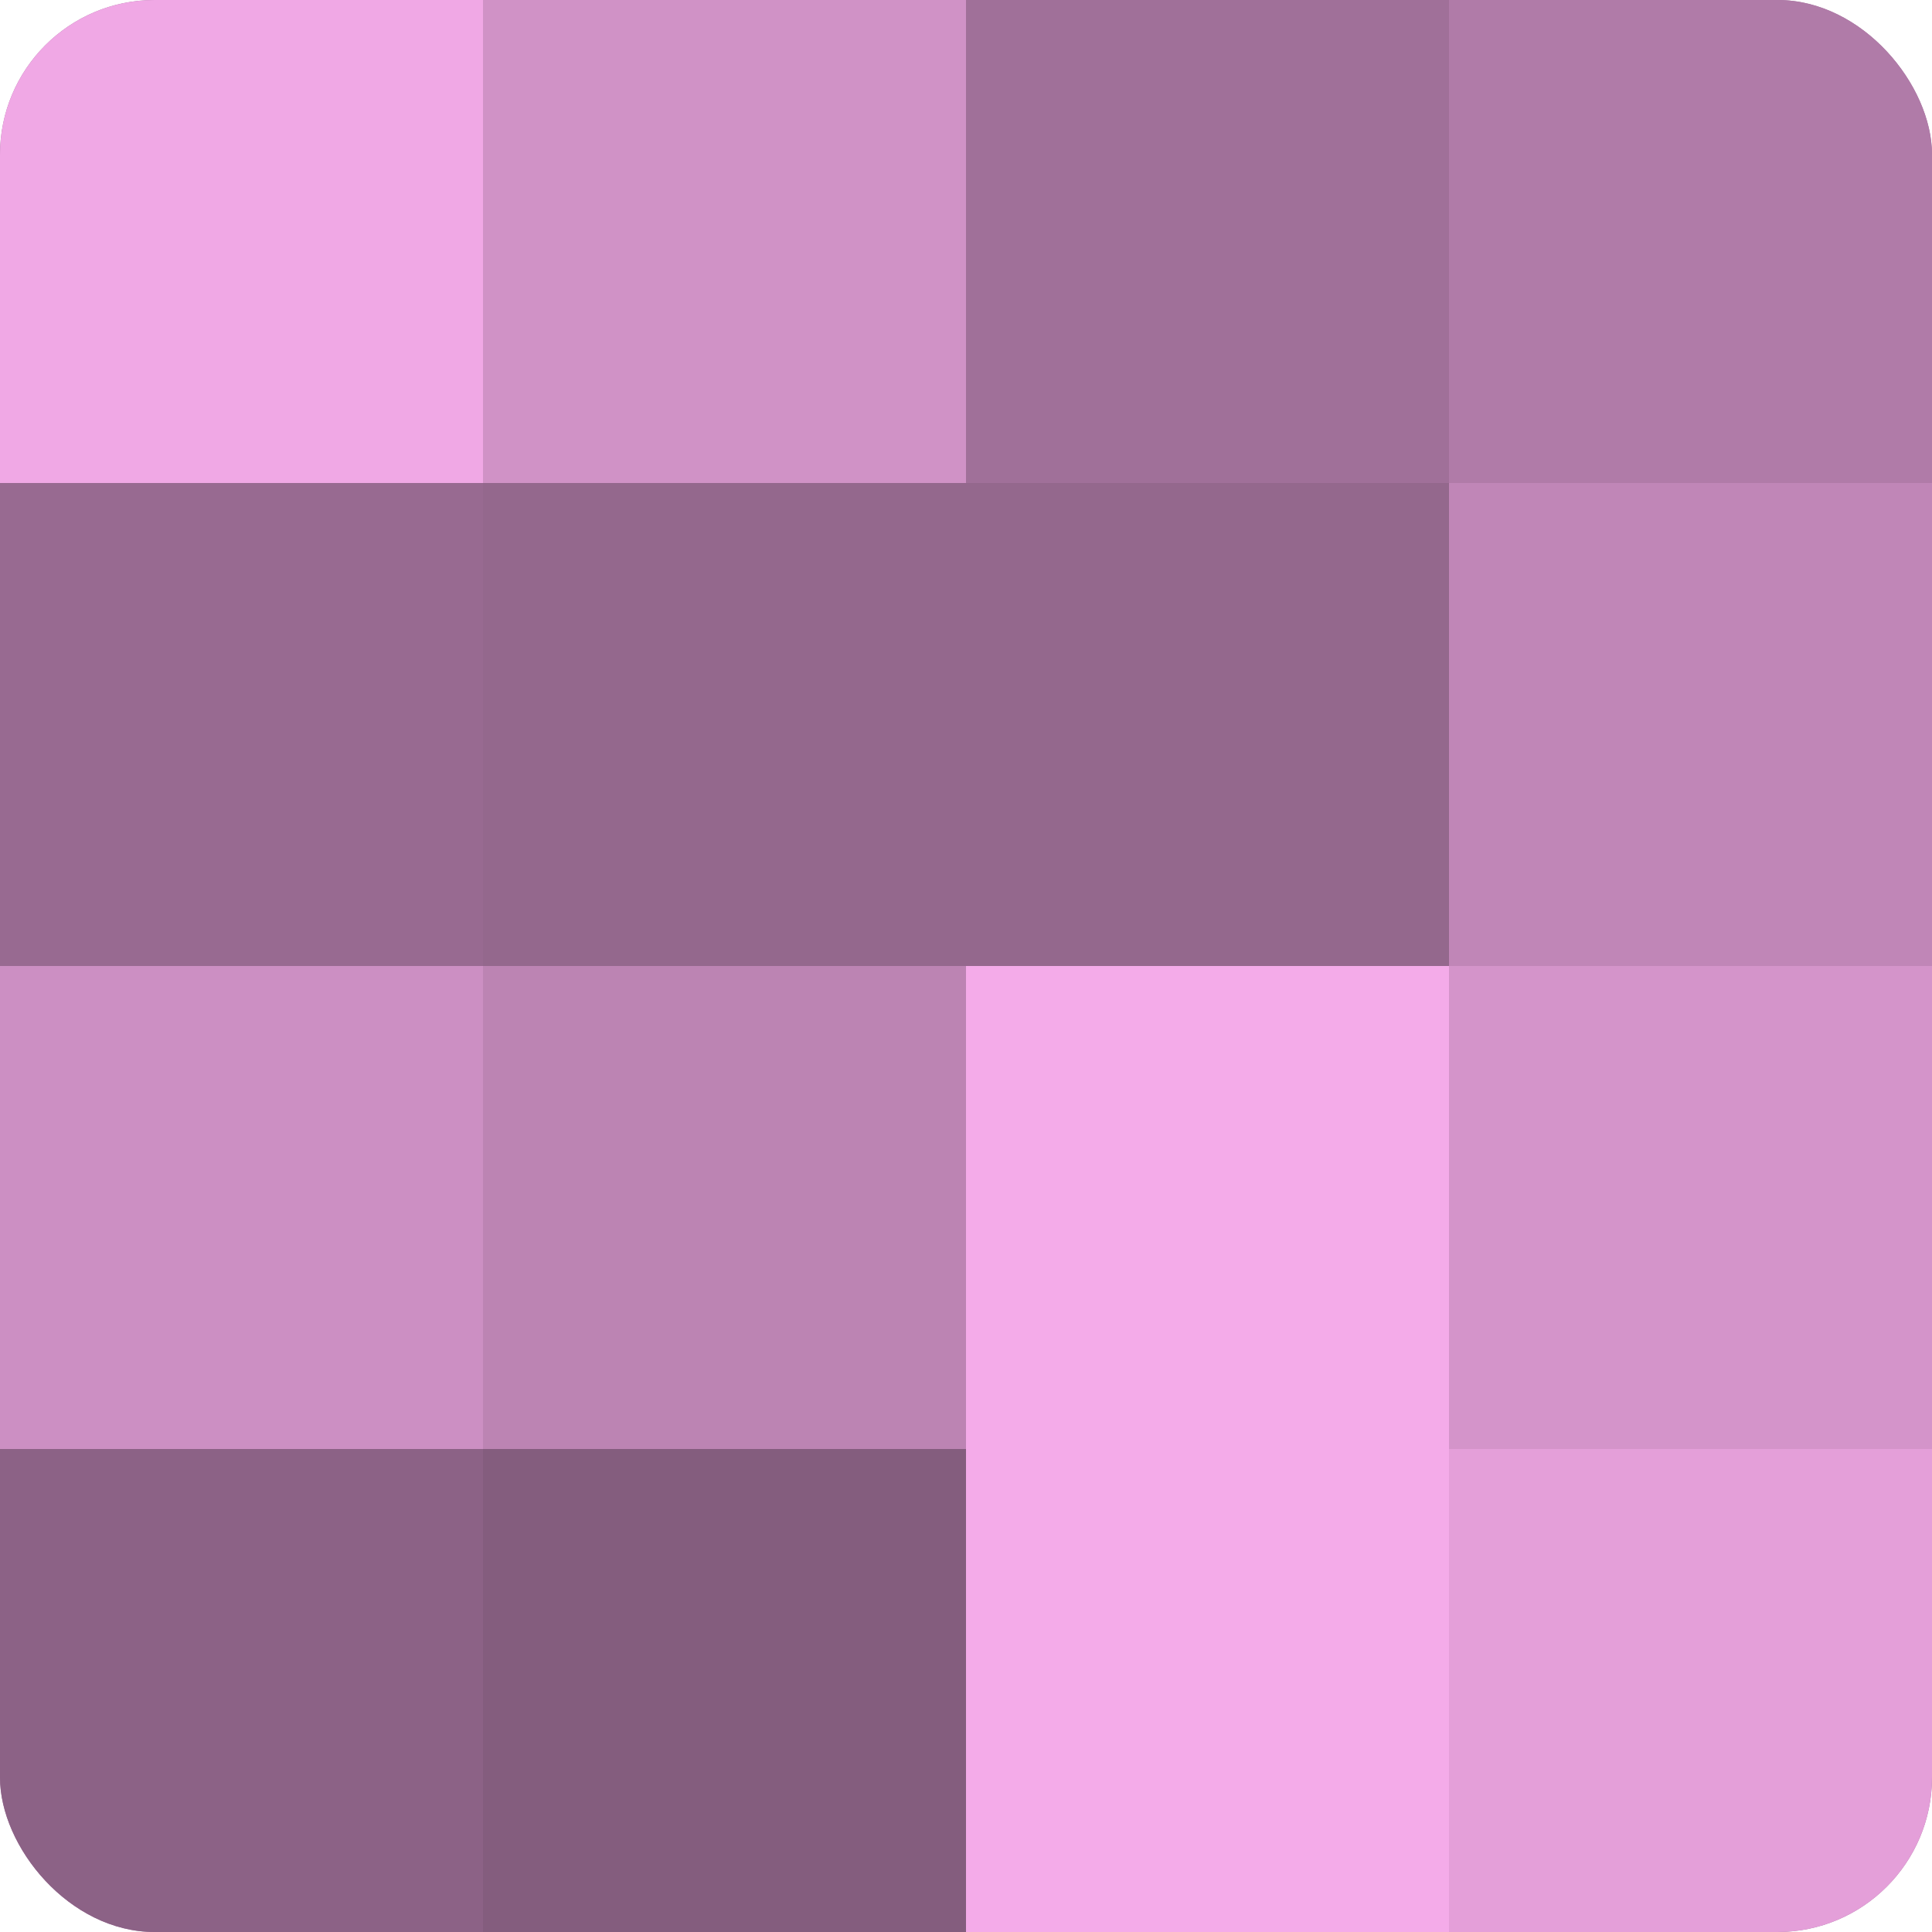
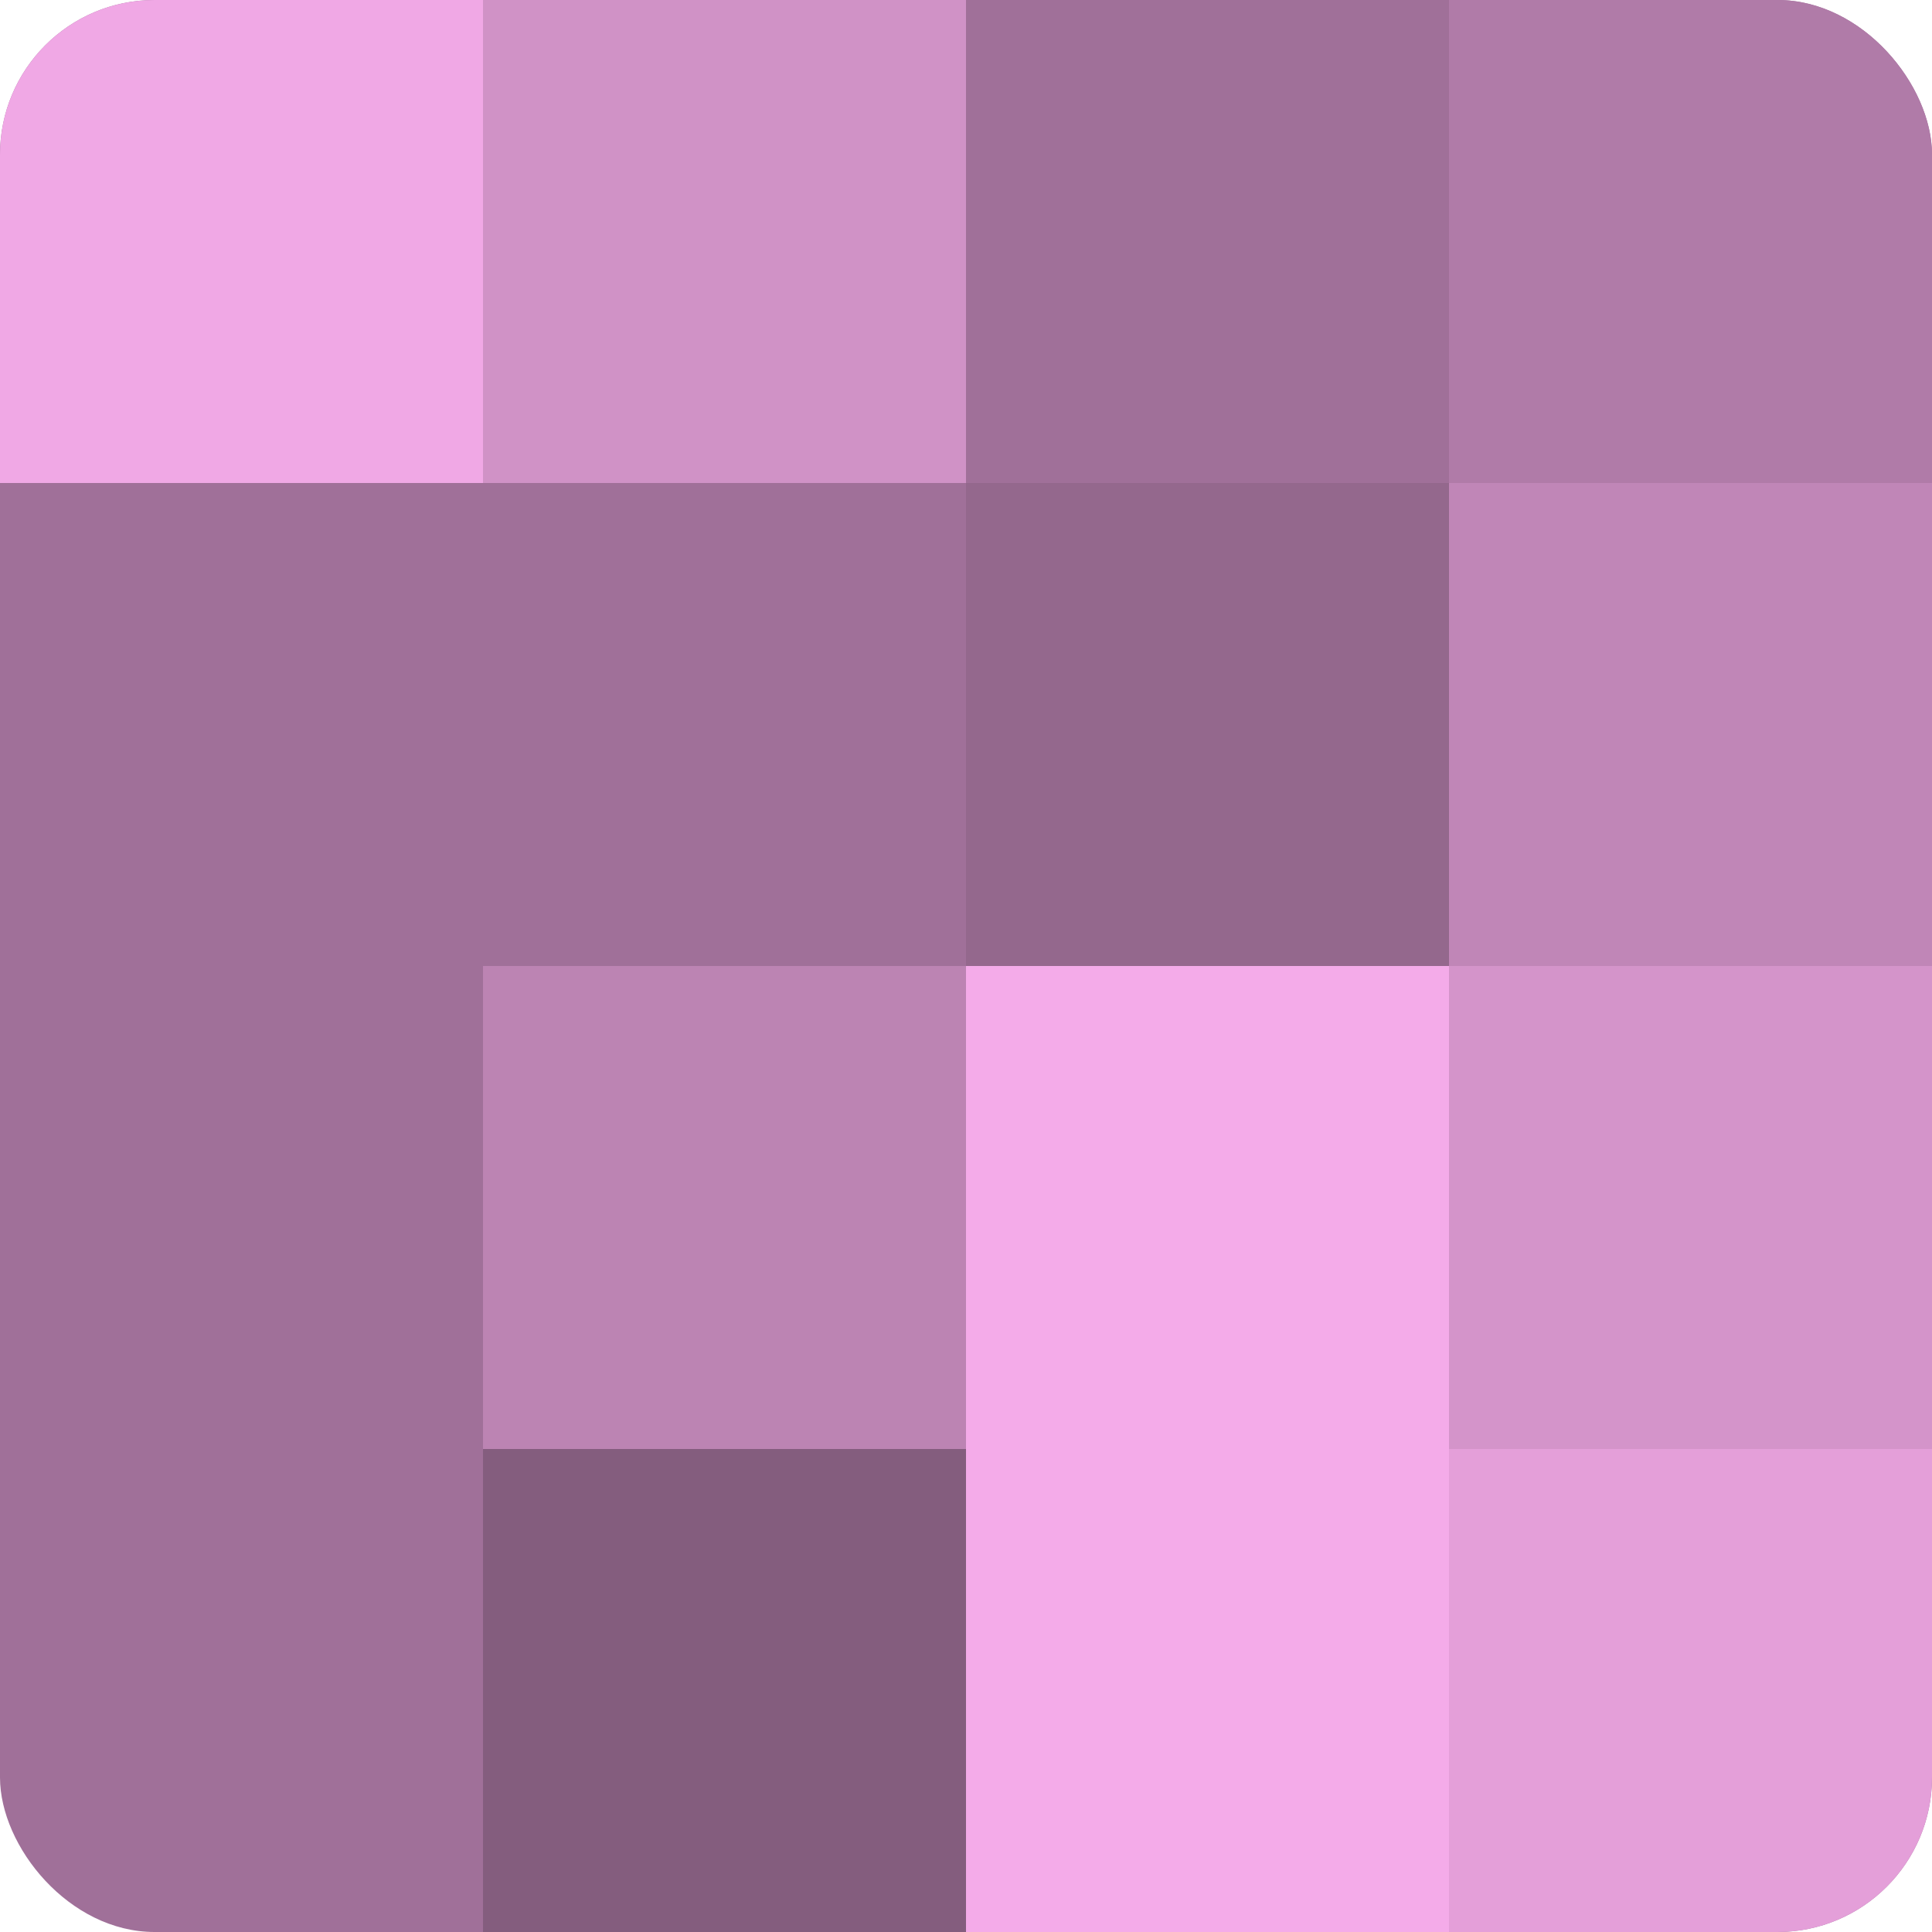
<svg xmlns="http://www.w3.org/2000/svg" width="60" height="60" viewBox="0 0 100 100" preserveAspectRatio="xMidYMid meet">
  <defs>
    <clipPath id="c" width="100" height="100">
      <rect width="100" height="100" rx="8" ry="8" />
    </clipPath>
  </defs>
  <g clip-path="url(#c)">
    <rect width="100" height="100" fill="#a07099" />
    <rect width="25" height="25" fill="#f0a8e5" />
-     <rect y="25" width="25" height="25" fill="#986a91" />
-     <rect y="50" width="25" height="25" fill="#cc8fc3" />
-     <rect y="75" width="25" height="25" fill="#8c6286" />
    <rect x="25" width="25" height="25" fill="#d092c6" />
-     <rect x="25" y="25" width="25" height="25" fill="#94688d" />
    <rect x="25" y="50" width="25" height="25" fill="#bc84b3" />
    <rect x="25" y="75" width="25" height="25" fill="#845d7e" />
    <rect x="50" width="25" height="25" fill="#a07099" />
    <rect x="50" y="25" width="25" height="25" fill="#94688d" />
    <rect x="50" y="50" width="25" height="25" fill="#f4abe9" />
    <rect x="50" y="75" width="25" height="25" fill="#f4abe9" />
    <rect x="75" width="25" height="25" fill="#b07ba8" />
    <rect x="75" y="25" width="25" height="25" fill="#c086b7" />
    <rect x="75" y="50" width="25" height="25" fill="#d494ca" />
    <rect x="75" y="75" width="25" height="25" fill="#e49fd9" />
  </g>
</svg>